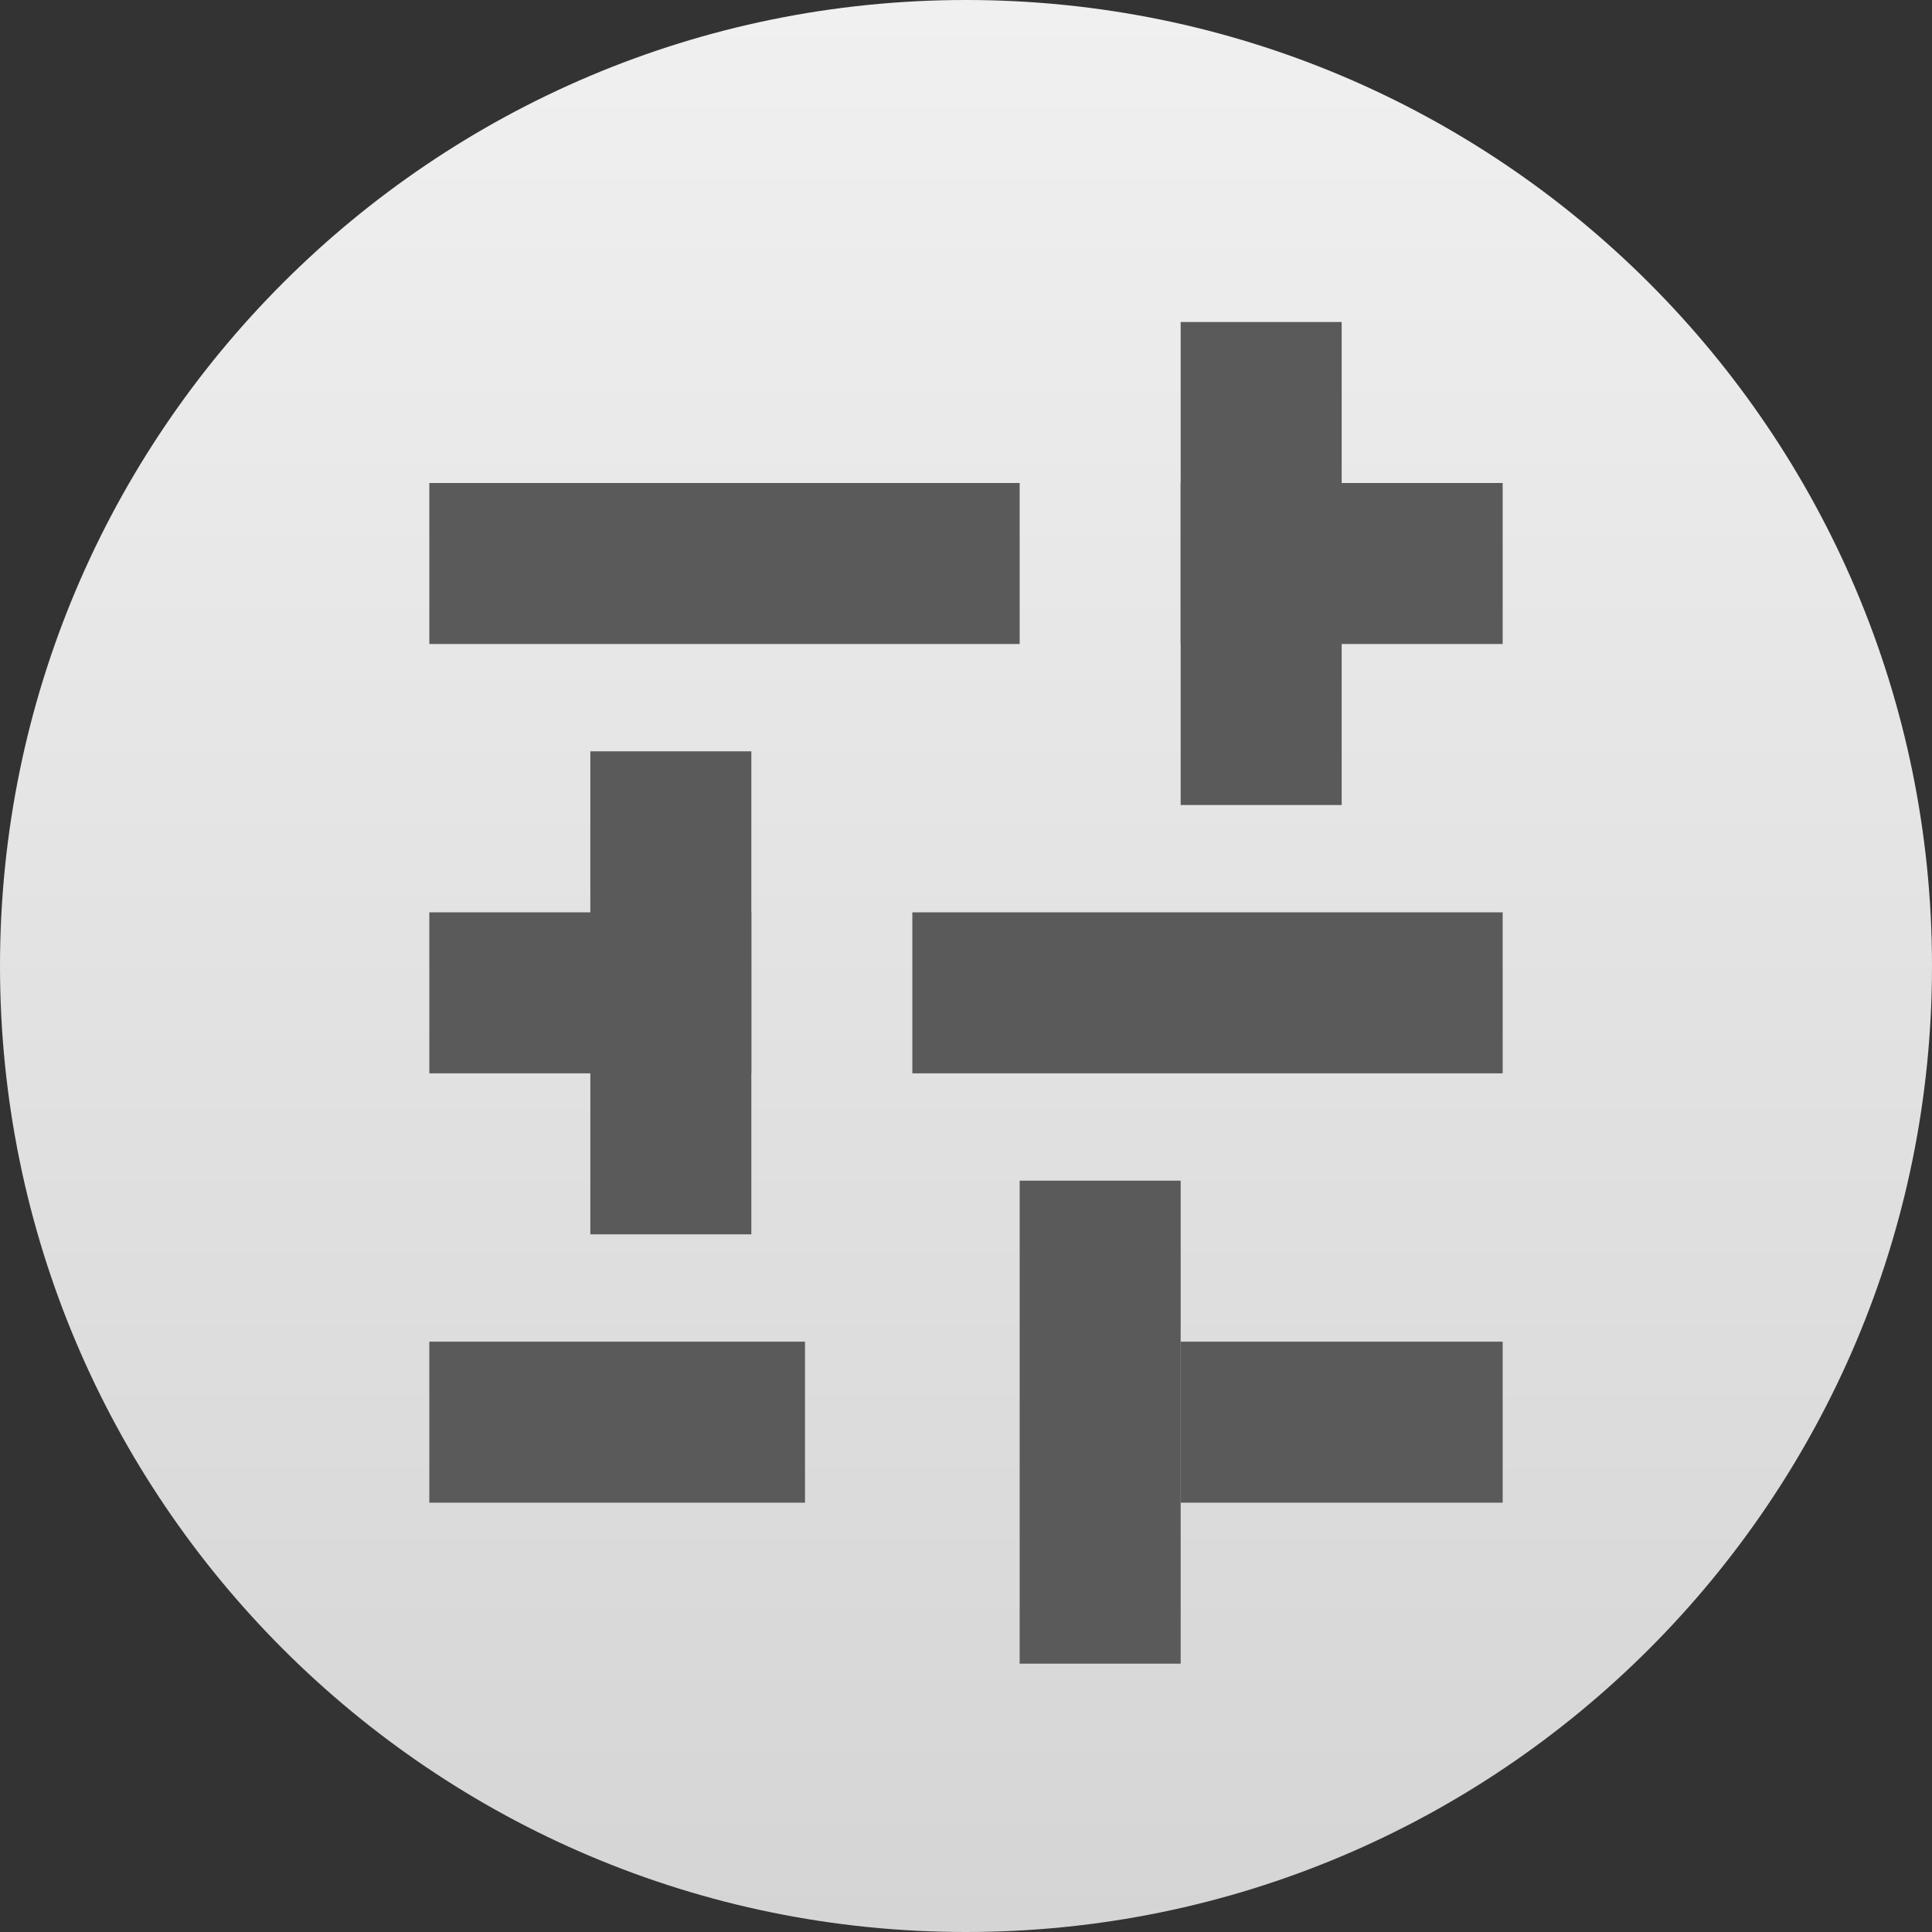
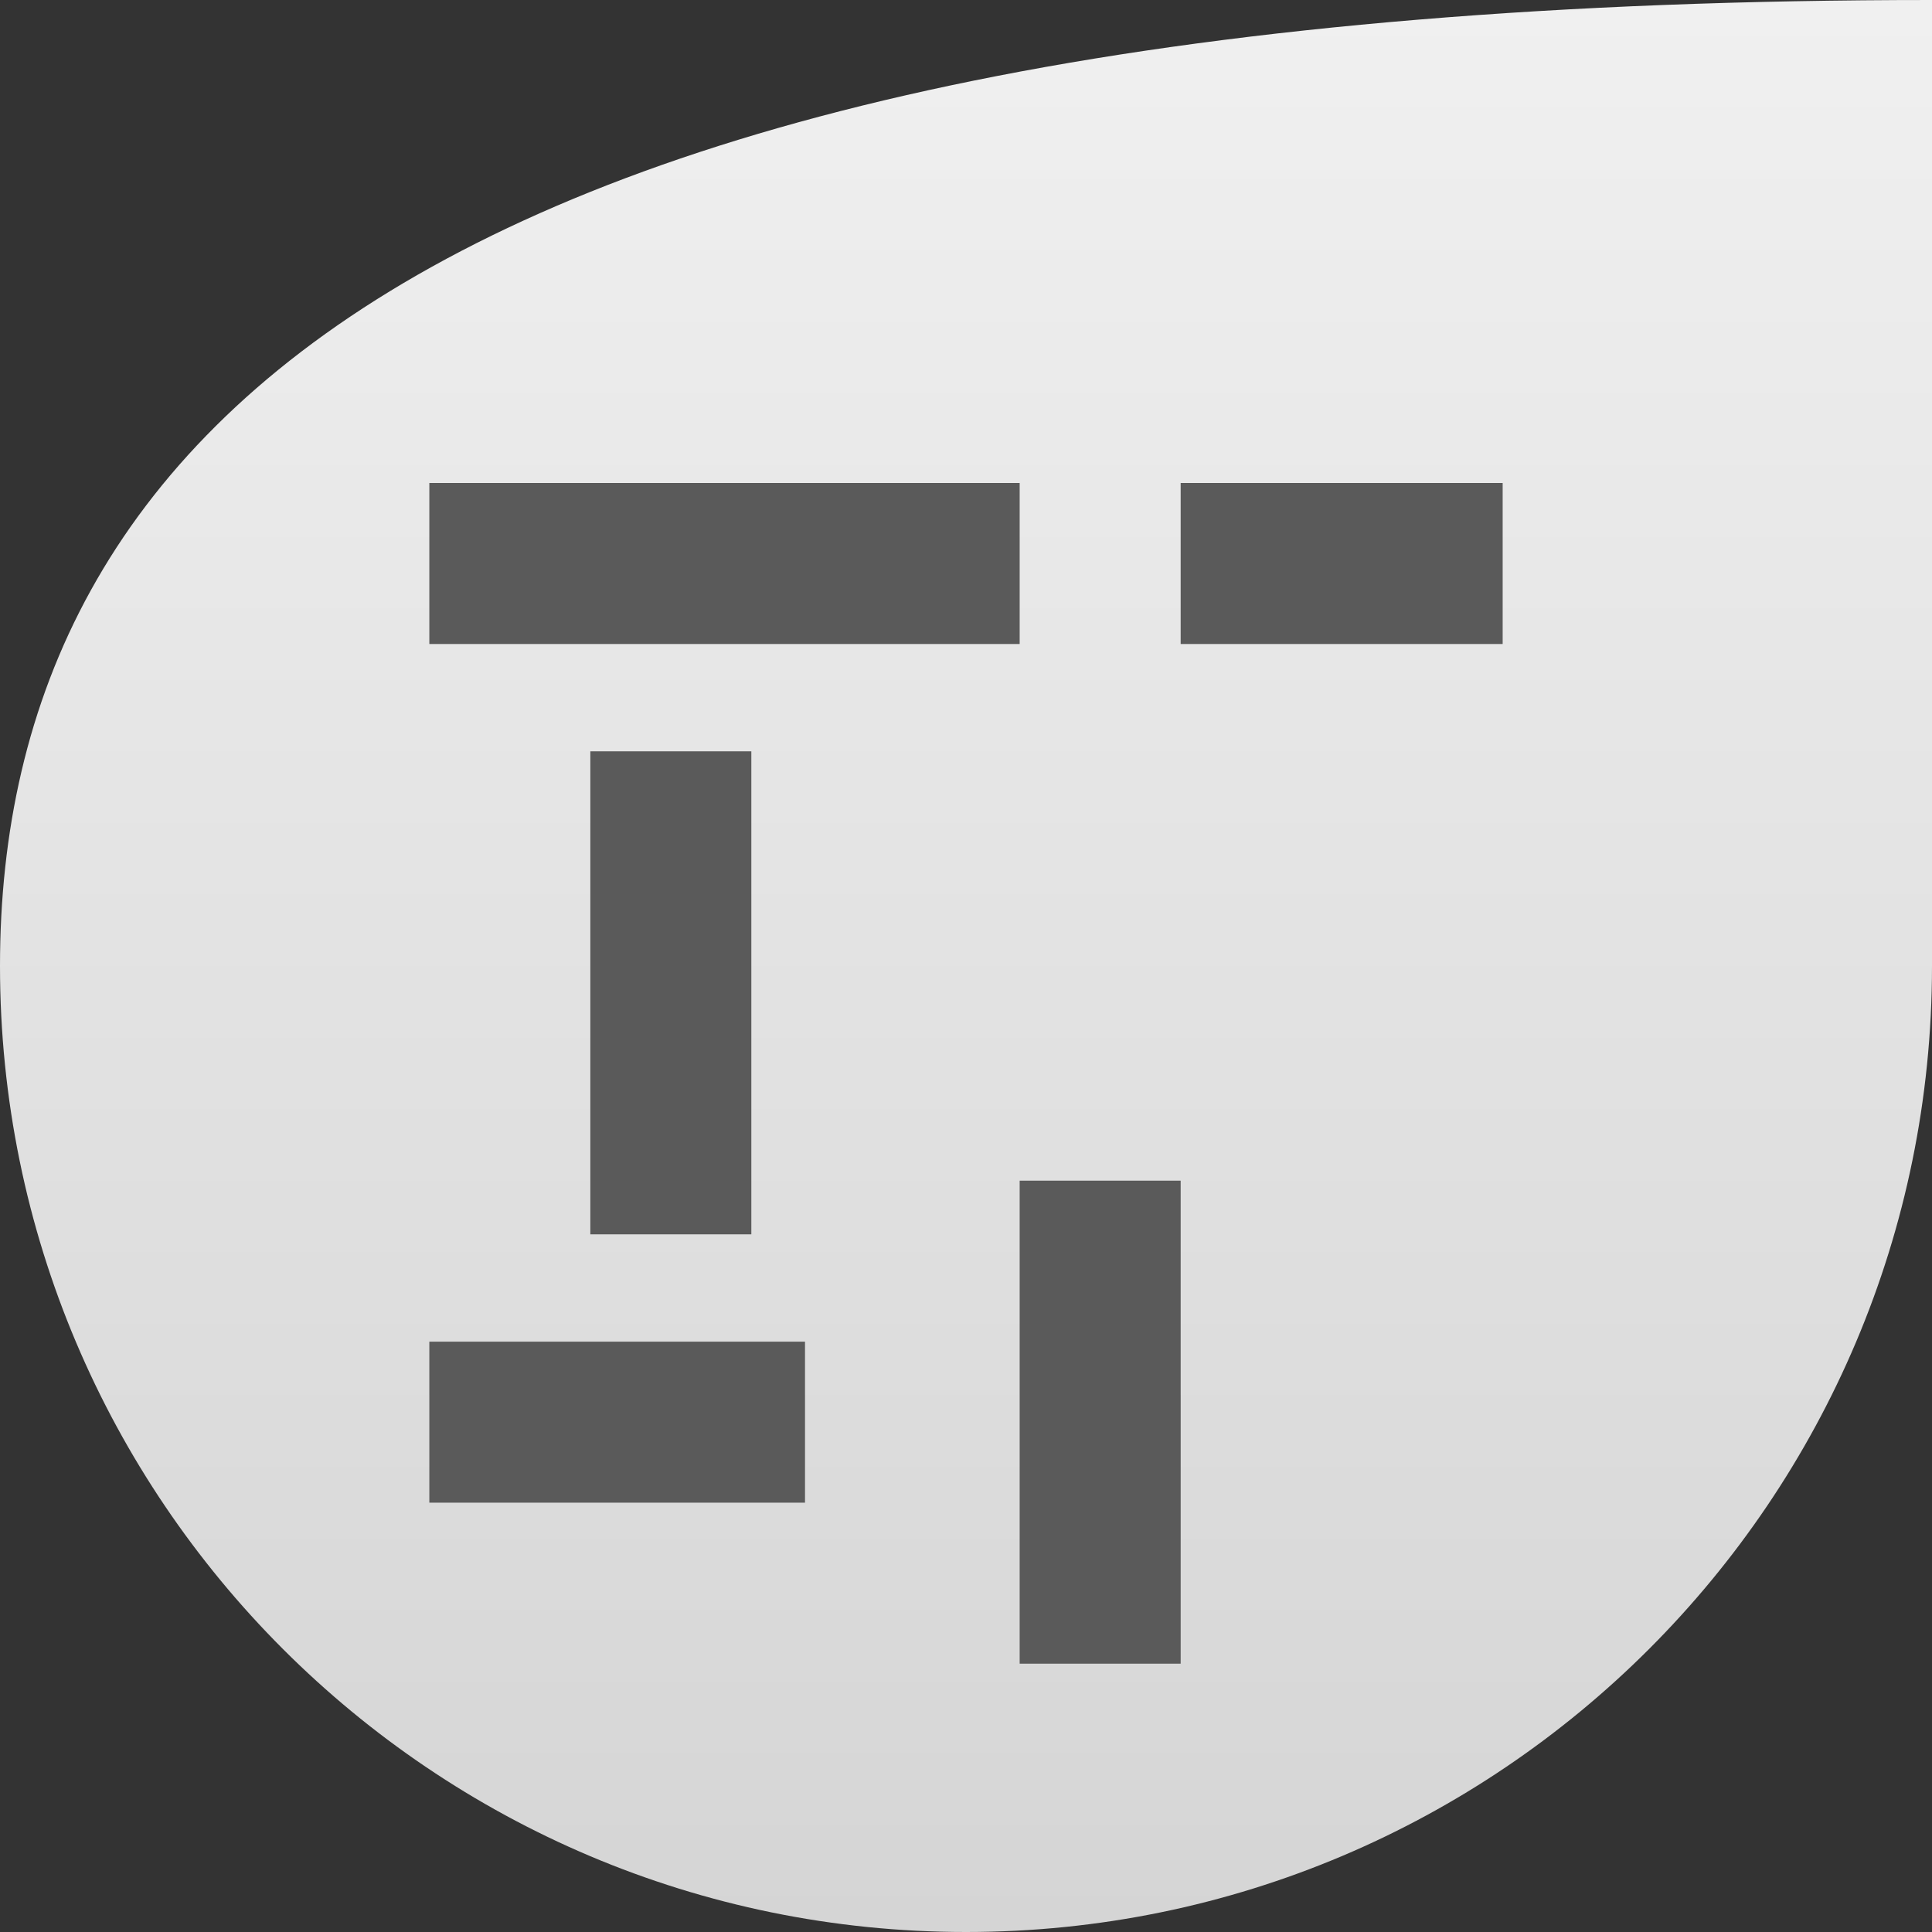
<svg xmlns="http://www.w3.org/2000/svg" width="18" height="18" viewBox="0 0 18 18" fill="none">
  <rect x="0" y="0" width="18" height="18" fill="#333333" stroke="none" />
-   <path fill-rule="evenodd" clip-rule="evenodd" d="M0 9C0 13.97 4.03 18 9 18V18C13.97 18 18 13.97 18 9V9C18 4.029 13.97 0 9 0V0C4.03 0 0 4.029 0 9" fill="url(#paint0_linear_276_430)" />
+   <path fill-rule="evenodd" clip-rule="evenodd" d="M0 9C0 13.97 4.03 18 9 18V18C13.97 18 18 13.97 18 9V9V0C4.03 0 0 4.029 0 9" fill="url(#paint0_linear_276_430)" />
  <line x1="11" y1="5.25" x2="14" y2="5.25" stroke="#5A5A5A" stroke-width="1.5" />
  <line x1="4" y1="5.25" x2="9.5" y2="5.25" stroke="#5A5A5A" stroke-width="1.5" />
-   <line x1="11.75" y1="7.5" x2="11.75" y2="3" stroke="#5A5A5A" stroke-width="1.5" />
-   <line x1="7" y1="9.25" x2="4" y2="9.25" stroke="#5A5A5A" stroke-width="1.5" />
-   <line x1="14" y1="9.25" x2="8.5" y2="9.25" stroke="#5A5A5A" stroke-width="1.5" />
  <line x1="6.25" y1="7" x2="6.25" y2="11.5" stroke="#5A5A5A" stroke-width="1.5" />
-   <line x1="11" y1="13.25" x2="14" y2="13.25" stroke="#5A5A5A" stroke-width="1.5" />
  <line x1="4" y1="13.25" x2="7.5" y2="13.25" stroke="#5A5A5A" stroke-width="1.5" />
  <line x1="10.25" y1="15.5" x2="10.25" y2="11" stroke="#5A5A5A" stroke-width="1.5" />
  <defs>
    <linearGradient id="paint0_linear_276_430" x1="0" y1="0" x2="0" y2="18" gradientUnits="userSpaceOnUse">
      <stop stop-color="#F0F0F0" />
      <stop offset="1" stop-color="#D5D5D5" />
    </linearGradient>
  </defs>
</svg>